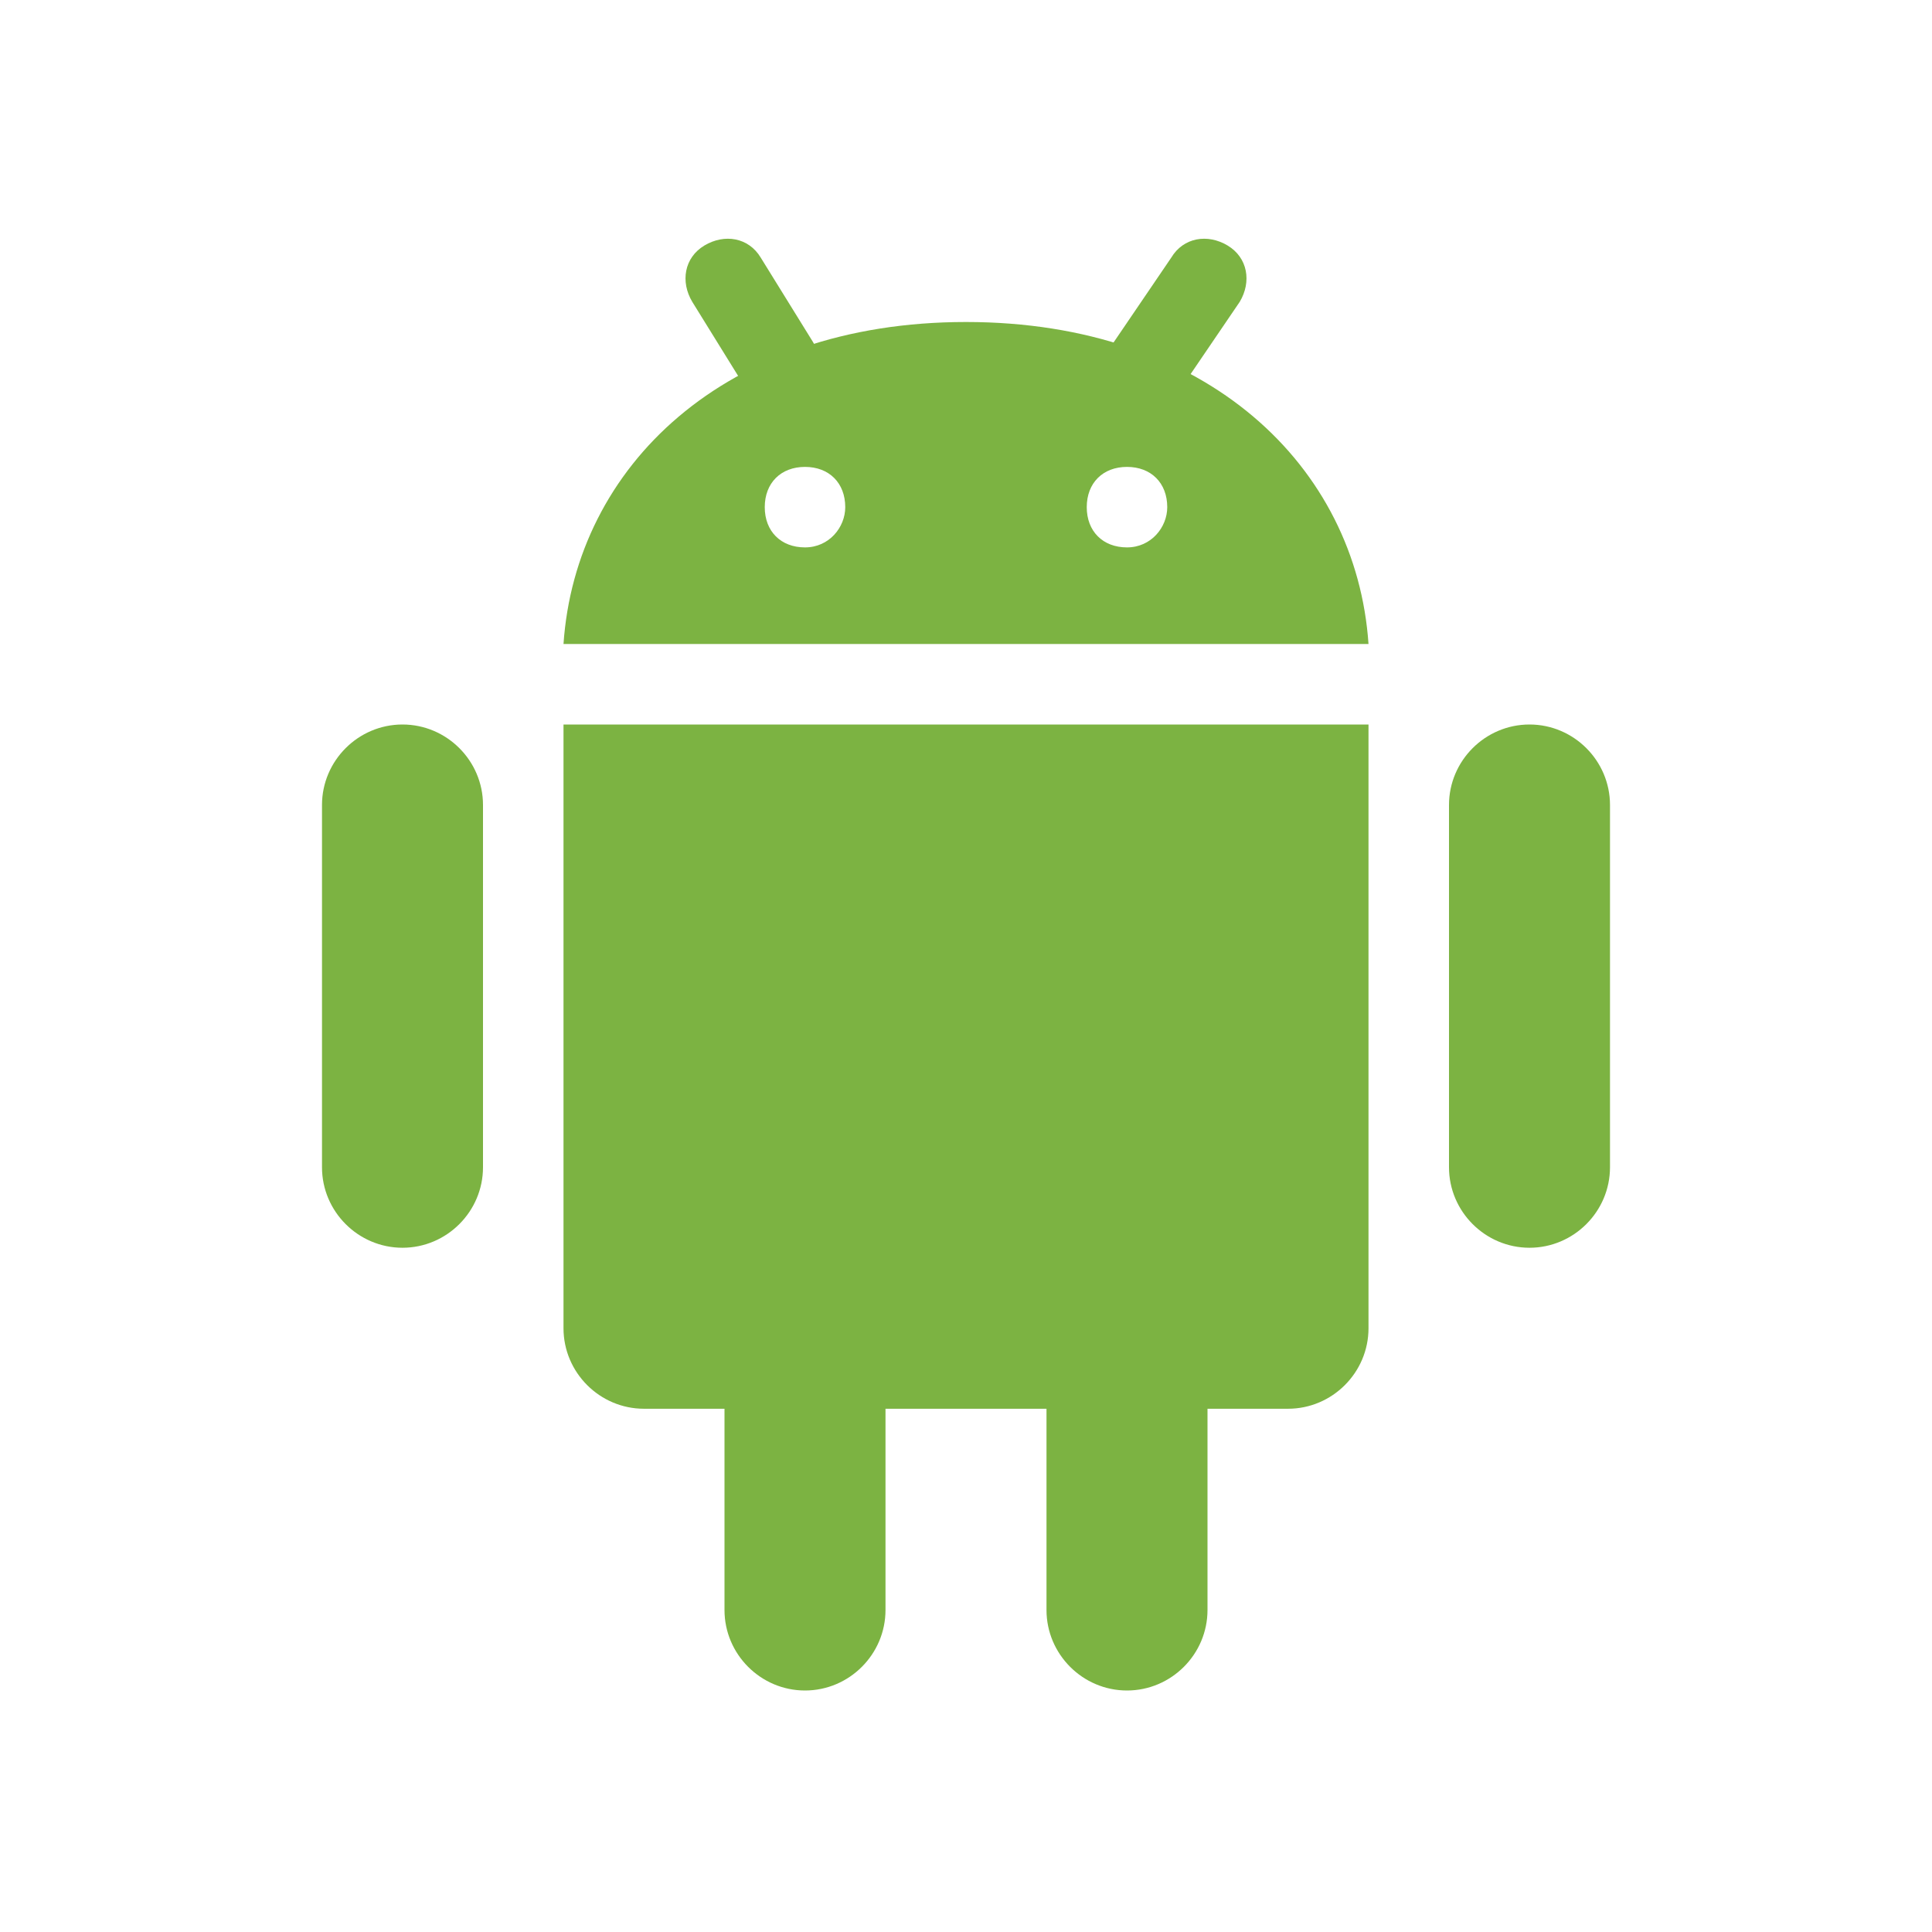
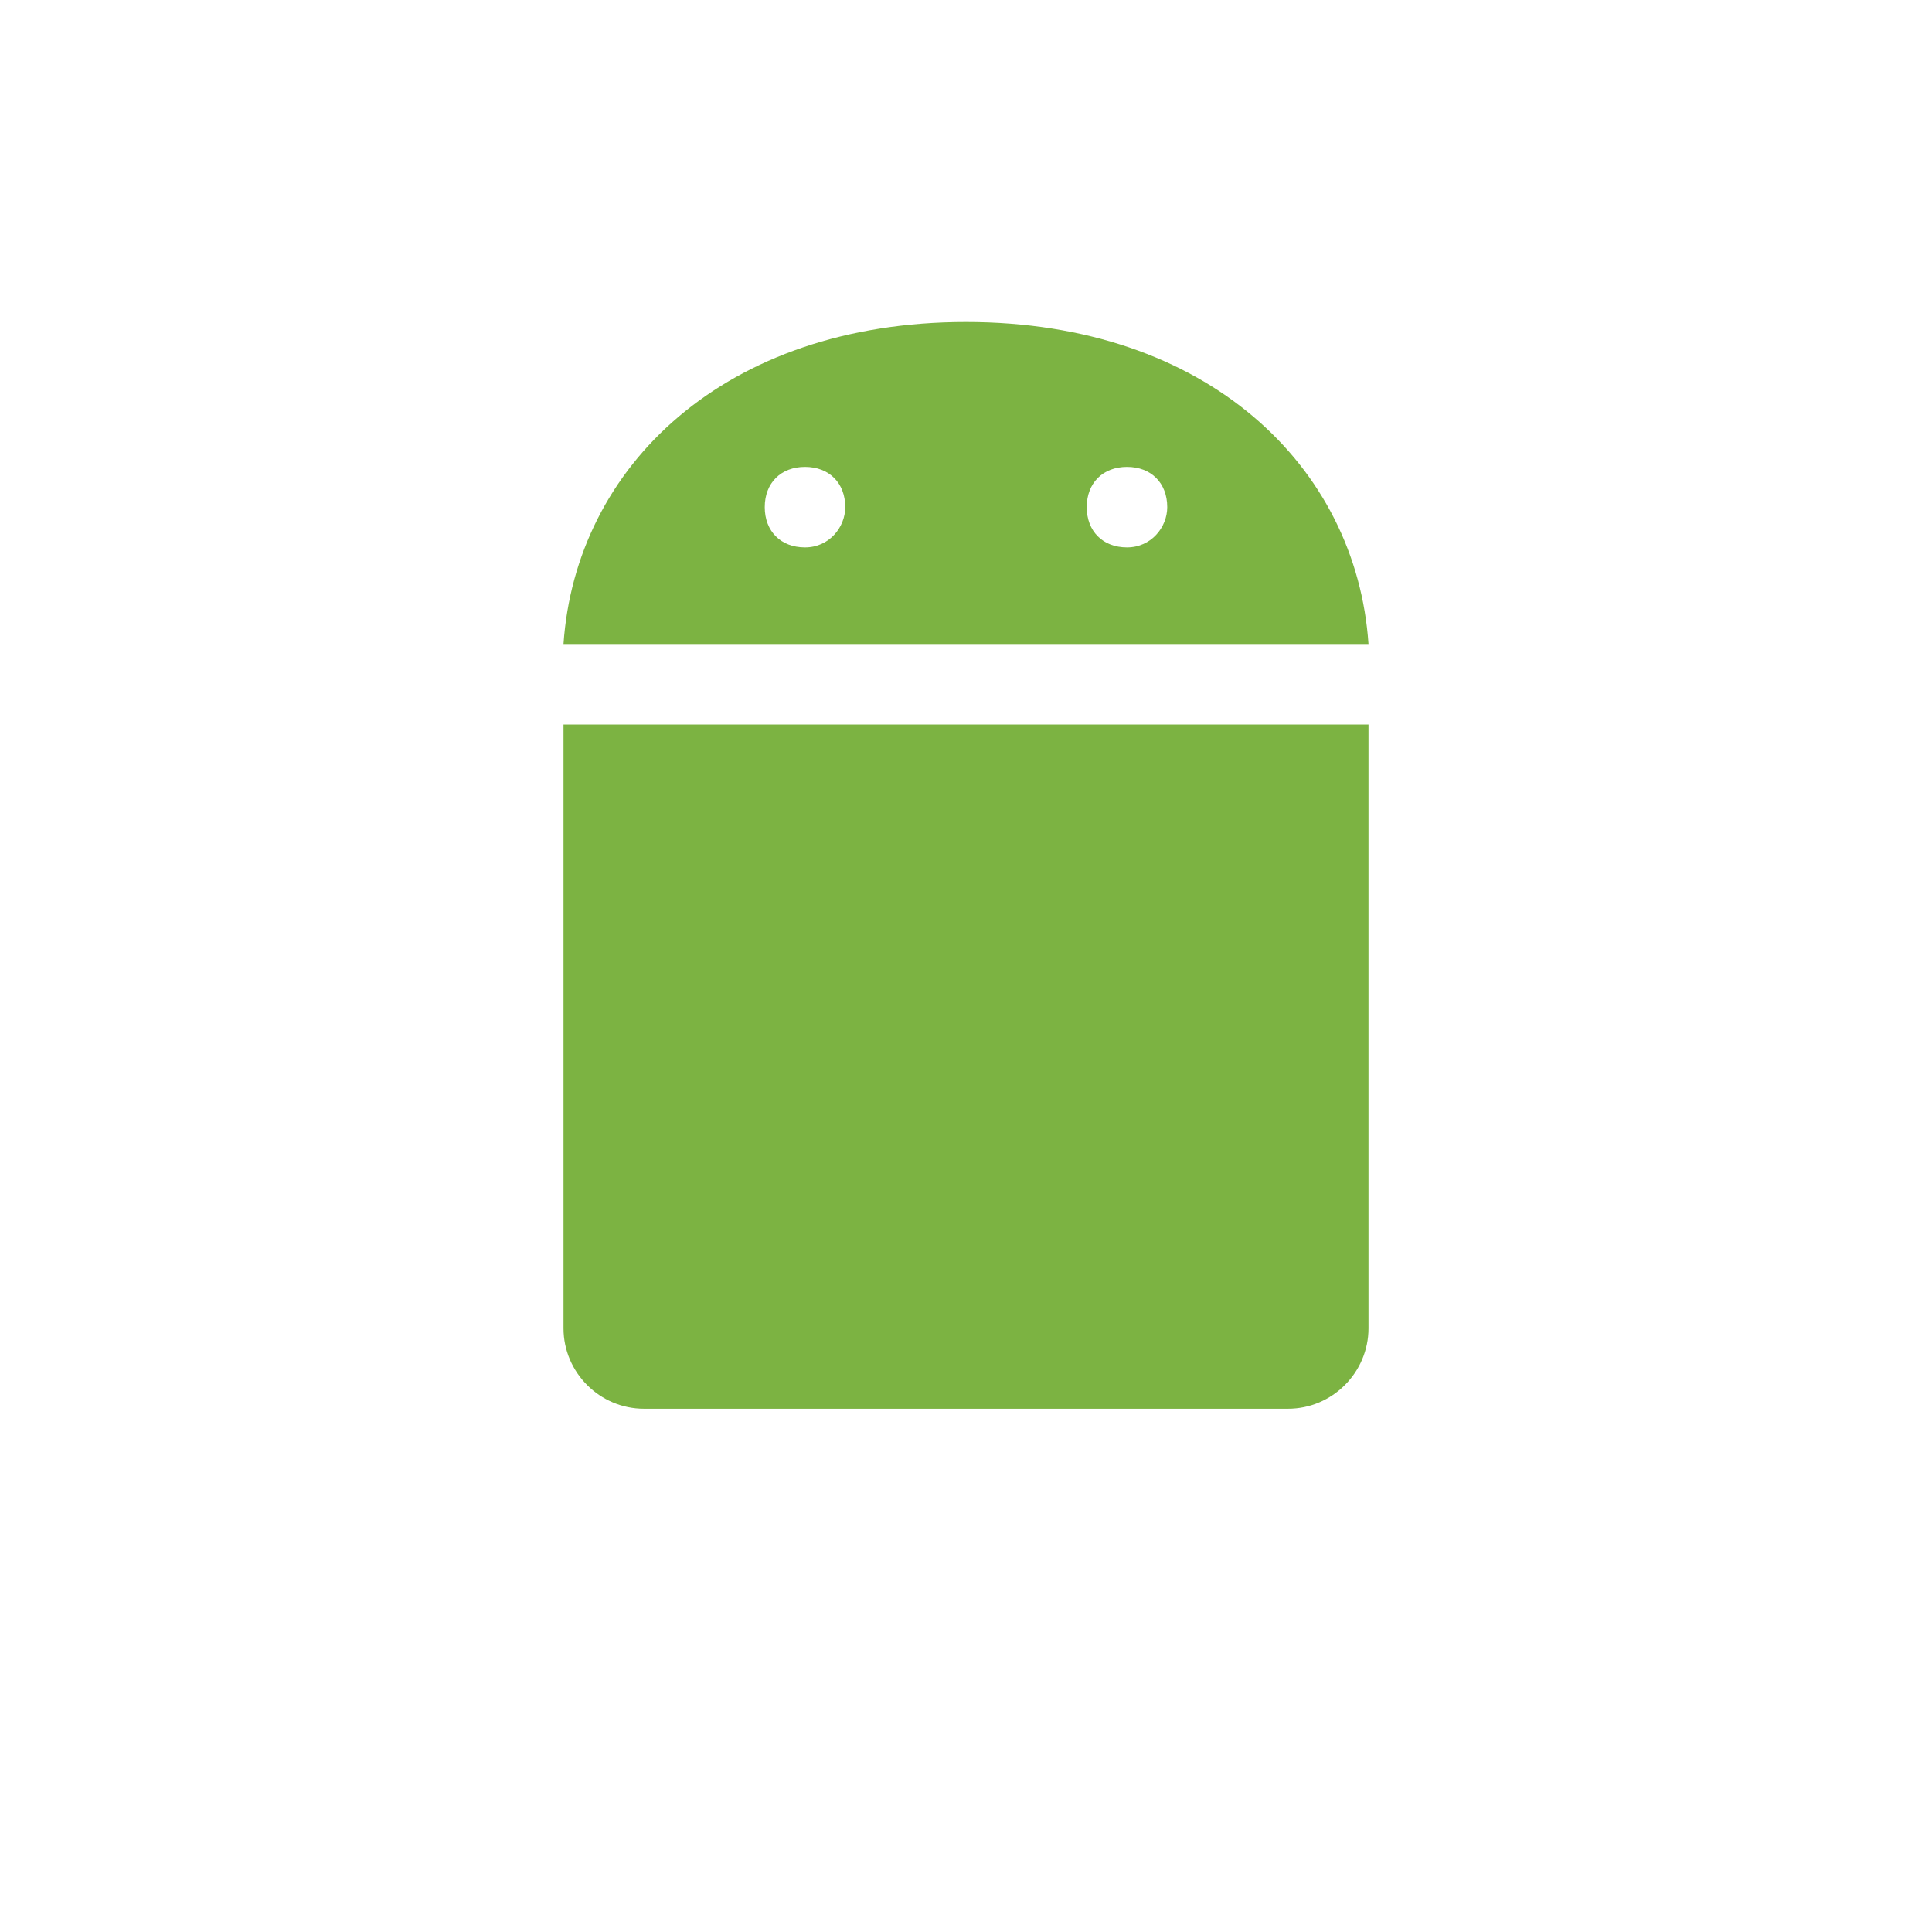
<svg xmlns="http://www.w3.org/2000/svg" viewBox="0 0 48 48" width="144px" height="144px">
-   <path fill="#7cb342" d="M12 29c0 1.1-.9 2-2 2s-2-.9-2-2v-9c0-1.1.9-2 2-2s2 .9 2 2V29zM40 29c0 1.1-.9 2-2 2s-2-.9-2-2v-9c0-1.1.9-2 2-2s2 .9 2 2V29zM22 40c0 1.1-.9 2-2 2s-2-.9-2-2v-9c0-1.1.9-2 2-2s2 .9 2 2V40zM30 40c0 1.1-.9 2-2 2s-2-.9-2-2v-9c0-1.1.9-2 2-2s2 .9 2 2V40z" />
  <path fill="#7cb342" d="M14 18v15c0 1.1.9 2 2 2h16c1.1 0 2-.9 2-2V18H14zM24 8c-6 0-9.7 3.6-10 8h20C33.7 11.6 30 8 24 8zM20 13.6c-.6 0-1-.4-1-1 0-.6.4-1 1-1s1 .4 1 1C21 13.1 20.6 13.6 20 13.6zM28 13.6c-.6 0-1-.4-1-1 0-.6.4-1 1-1s1 .4 1 1C29 13.1 28.6 13.6 28 13.6z" />
-   <path fill="#7cb342" d="M28.3 10.5c-.2 0-.4-.1-.6-.2-.5-.3-.6-.9-.3-1.4l1.7-2.5c.3-.5.9-.6 1.4-.3.5.3.6.9.3 1.4l-1.7 2.5C29 10.3 28.7 10.5 28.3 10.5zM19.3 10.1c-.3 0-.7-.2-.8-.5l-1.3-2.1c-.3-.5-.2-1.1.3-1.4.5-.3 1.1-.2 1.4.3l1.3 2.1c.3.5.2 1.1-.3 1.4C19.7 10 19.5 10.1 19.3 10.1z" />
</svg>